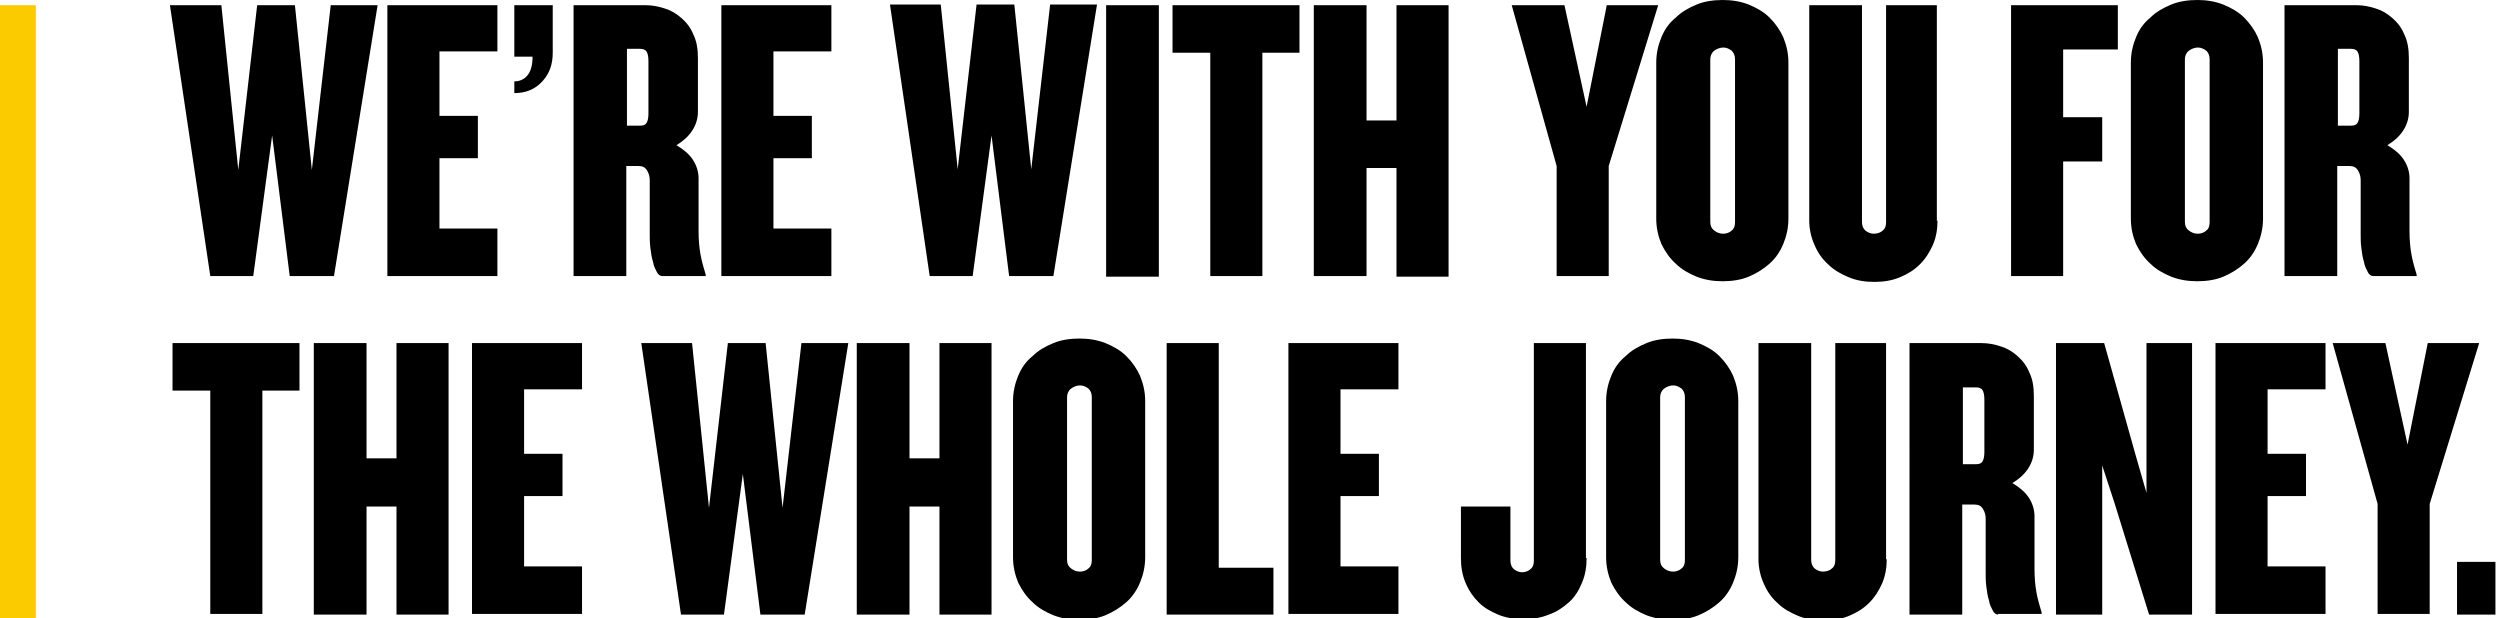
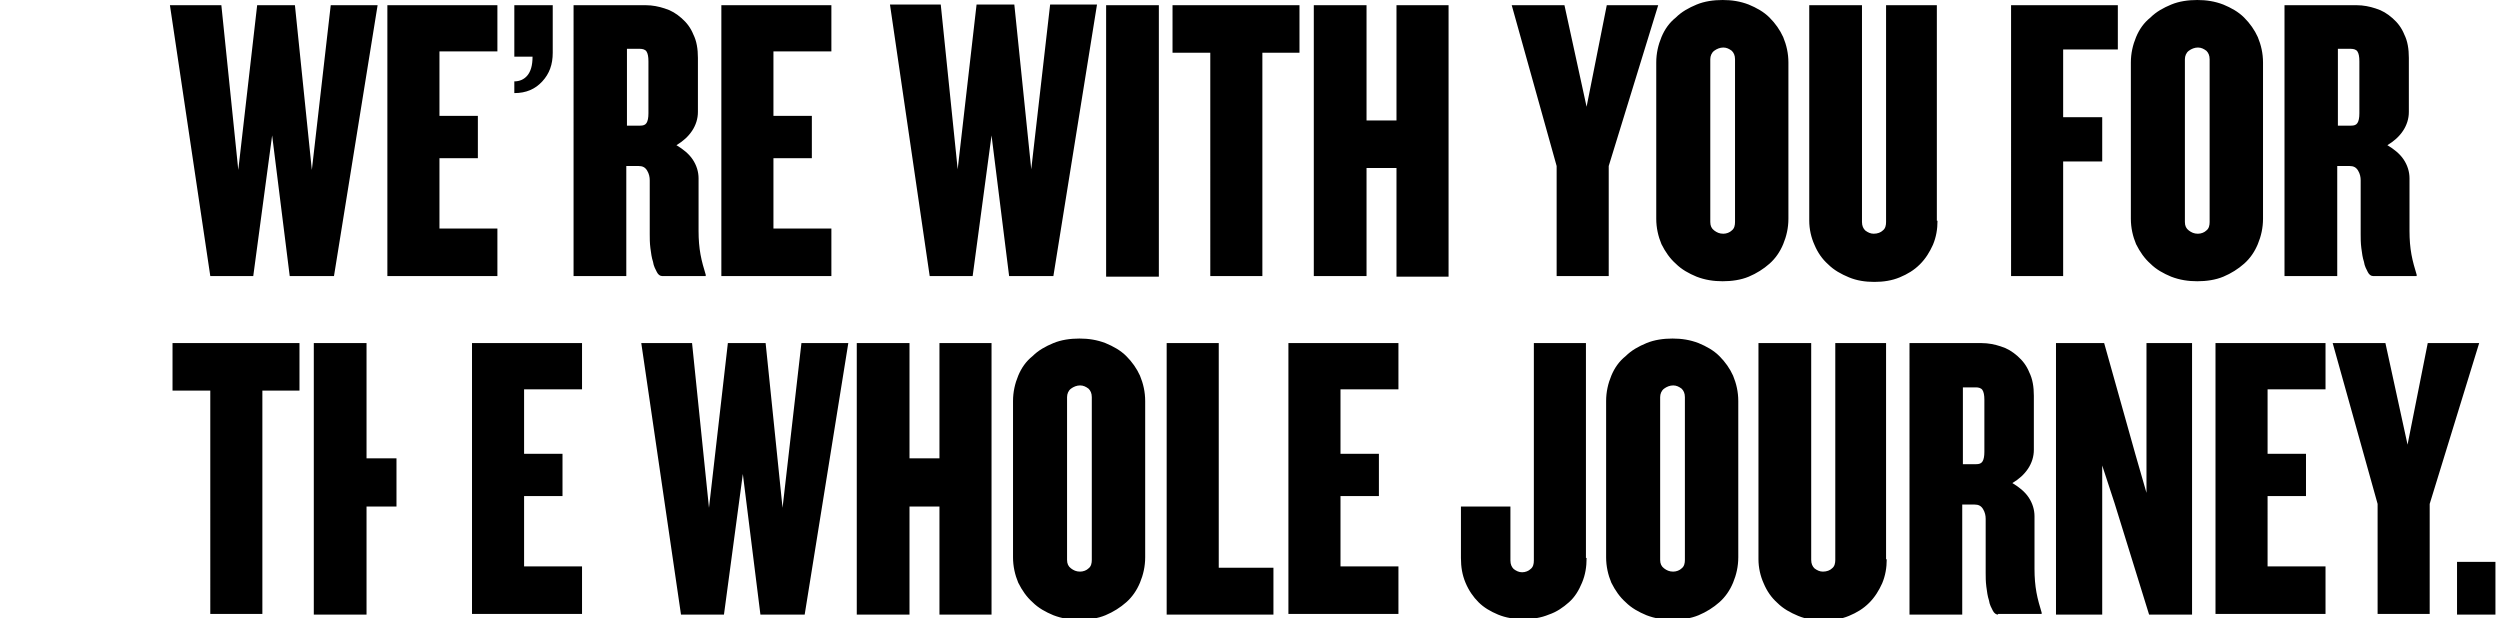
<svg xmlns="http://www.w3.org/2000/svg" xml:space="preserve" style="enable-background:new 0 0 384 95" viewBox="0 0 384 95">
-   <path d="M51.3 42.4h-6.8l-2.7-21.6-2.9 21.6h-6.6L26.1.8H34l2.6 25.3L39.5.8h5.8l2.6 25.3L50.8.8H58l-6.7 41.6zM59.5 42.4V.8h16.9v7.1h-8.9v9.9h5.9v6.5h-5.9v10.8h8.9v7.3H59.5zM84.9 8.1c0 1.8-.5 3.2-1.6 4.4-1.1 1.2-2.5 1.8-4.3 1.8v-1.8c.8 0 1.5-.3 2-.9s.8-1.5.8-2.9H79V.8h5.9v7.3zM101.7 42.4c-.3 0-.6-.2-.8-.6s-.5-.9-.6-1.6c-.2-.6-.3-1.3-.4-2.1-.1-.8-.1-1.5-.1-2.1v-8.3c0-.5-.1-1-.4-1.5-.3-.5-.7-.7-1.3-.7h-1.9v16.9h-8.1V.8h11.1c1 0 2 .2 2.9.5 1 .3 1.8.8 2.6 1.5s1.4 1.5 1.8 2.5c.5 1 .7 2.2.7 3.6v8.3c0 1-.3 2-.9 2.9-.6.9-1.4 1.6-2.4 2.2 1 .6 1.9 1.3 2.5 2.2.6.9.9 1.9.9 2.9v8.1c0 1.3.1 2.5.3 3.6.2 1.1.5 2.1.8 3.1v.2h-6.7zm-2.1-33c0-.7-.1-1.2-.3-1.5-.2-.3-.6-.4-1-.4h-2v11.8h2c.5 0 .8-.1 1-.4.2-.3.3-.8.3-1.5v-8zM110.8 42.4V.8h16.9v7.1h-8.9v9.9h5.9v6.5h-5.9v10.8h8.9v7.3h-16.9zM161.8 42.4H155l-2.7-21.6-2.9 21.6h-6.6L136.7.7h7.8l2.6 25.3L150 .7h5.8l2.6 25.3L161.3.7h7.2l-6.7 41.7zM169.9 42.4V.8h8.1v41.7h-8.1zM193.9 8.1v34.3h-8V8.1h-5.8V.8h19.5v7.3h-5.7zM214.5 42.4V25.8h-4.6v16.6h-8.1V.8h8.1v17.7h4.6V.8h8v41.7h-8zM247.1 25.5v16.9h-8V25.5L232.2.8h8.1l3.4 15.6L246.8.8h7.9l-7.6 24.7zM274.7 33.6c0 1.4-.3 2.7-.8 3.9-.5 1.2-1.2 2.2-2.1 3-.9.8-2 1.5-3.2 2s-2.6.7-4 .7-2.7-.2-4-.7c-1.2-.5-2.3-1.1-3.2-2-.9-.8-1.6-1.8-2.2-3-.5-1.2-.8-2.5-.8-3.9v-24c0-1.4.3-2.7.8-3.9.5-1.2 1.2-2.2 2.2-3 .9-.9 2-1.5 3.2-2 1.2-.5 2.6-.7 4-.7s2.7.2 4 .7c1.2.5 2.3 1.1 3.2 2 .9.9 1.6 1.9 2.1 3 .5 1.2.8 2.5.8 3.9v24zm-8.2-24.5c0-.6-.2-1-.5-1.3-.4-.3-.8-.5-1.3-.5s-1 .2-1.4.5-.6.8-.6 1.3v25c0 .6.2 1 .6 1.3.4.3.8.5 1.4.5.5 0 1-.2 1.3-.5.4-.3.5-.8.5-1.3v-25zM297.6 33.9c0 1.3-.2 2.5-.7 3.7-.5 1.1-1.1 2.1-2 3s-1.9 1.5-3.1 2c-1.2.5-2.5.7-3.9.7s-2.7-.2-3.9-.7c-1.2-.5-2.3-1.1-3.2-2-.9-.8-1.6-1.8-2.1-3-.5-1.1-.8-2.4-.8-3.7V.8h8.1v33.3c0 .6.2 1 .5 1.3.4.3.8.5 1.3.5.6 0 1.1-.2 1.4-.5.4-.3.5-.8.5-1.3V.8h7.8v33.1zM316.9 7.6V18h6v6.8h-6v17.6h-8V.8h16.4v6.8h-8.4zM347.6 33.6c0 1.4-.3 2.7-.8 3.9-.5 1.2-1.2 2.2-2.1 3-.9.8-2 1.5-3.2 2s-2.6.7-4 .7-2.7-.2-4-.7c-1.2-.5-2.3-1.1-3.2-2-.9-.8-1.6-1.8-2.2-3-.5-1.2-.8-2.5-.8-3.9v-24c0-1.4.3-2.7.8-3.9.5-1.2 1.2-2.2 2.2-3 .9-.9 2-1.5 3.2-2 1.2-.5 2.6-.7 4-.7s2.7.2 4 .7c1.2.5 2.3 1.1 3.2 2 .9.9 1.6 1.9 2.1 3 .5 1.2.8 2.5.8 3.9v24zm-8.2-24.5c0-.6-.2-1-.5-1.3-.4-.3-.8-.5-1.3-.5s-1 .2-1.4.5-.6.8-.6 1.3v25c0 .6.2 1 .6 1.3.4.3.8.5 1.4.5.5 0 1-.2 1.3-.5.4-.3.5-.8.5-1.3v-25zM364.5 42.4c-.3 0-.6-.2-.8-.6s-.5-.9-.6-1.6c-.2-.6-.3-1.3-.4-2.1-.1-.8-.1-1.5-.1-2.1v-8.3c0-.5-.1-1-.4-1.5-.3-.5-.7-.7-1.3-.7H359v16.9h-8.1V.8H362c1 0 2 .2 2.9.5 1 .3 1.8.8 2.6 1.5s1.4 1.5 1.8 2.5c.5 1 .7 2.2.7 3.6v8.3c0 1-.3 2-.9 2.9-.6.9-1.4 1.6-2.4 2.2 1 .6 1.9 1.3 2.5 2.2.6.9.9 1.9.9 2.9v8.1c0 1.3.1 2.5.3 3.6.2 1.1.5 2.1.8 3.1v.2h-6.7zm-2.1-33c0-.7-.1-1.2-.3-1.5-.2-.3-.6-.4-1-.4h-2v11.8h2c.5 0 .8-.1 1-.4.2-.3.3-.8.3-1.5v-8zM40.3 60v34.3h-8V60h-5.8v-7.3H46V60h-5.7zM60.9 94.4V77.8h-4.6v16.6h-8.1V52.7h8.1v17.7h4.6V52.7h8v41.7h-8zM72.5 94.4V52.7h16.9v7.1h-8.9v9.9h5.9v6.5h-5.9V87h8.9v7.3H72.5zM123.6 94.4h-6.8l-2.7-21.6-2.9 21.6h-6.6l-6.1-41.7h7.8l2.6 25.3 2.9-25.3h5.8l2.6 25.3 2.9-25.3h7.2l-6.7 41.7zM144.3 94.4V77.8h-4.6v16.6h-8.1V52.7h8.1v17.7h4.6V52.7h8v41.7h-8zM175.9 85.6c0 1.4-.3 2.7-.8 3.9-.5 1.2-1.2 2.2-2.1 3-.9.8-2 1.5-3.2 2s-2.6.7-4 .7-2.7-.2-4-.7c-1.2-.5-2.3-1.1-3.2-2-.9-.8-1.6-1.8-2.2-3-.5-1.2-.8-2.5-.8-3.9v-24c0-1.4.3-2.7.8-3.9.5-1.2 1.2-2.2 2.2-3 .9-.9 2-1.5 3.2-2 1.2-.5 2.6-.7 4-.7s2.7.2 4 .7c1.2.5 2.3 1.1 3.2 2 .9.9 1.6 1.9 2.1 3 .5 1.2.8 2.5.8 3.9v24zM167.7 61c0-.6-.2-1-.5-1.3-.4-.3-.8-.5-1.3-.5s-1 .2-1.4.5-.6.8-.6 1.3v25c0 .6.2 1 .6 1.3.4.3.8.5 1.4.5.5 0 1-.2 1.3-.5.4-.3.5-.8.5-1.3V61zM179.2 94.4V52.7h8v34.5h8.4v7.2h-16.4zM197.9 94.4V52.7h16.9v7.1h-8.9v9.9h5.9v6.5h-5.9V87h8.9v7.3h-16.9zM243.7 85.7c0 1.4-.2 2.6-.7 3.8-.5 1.2-1.1 2.2-2 3s-1.9 1.5-3.1 1.9c-1.2.5-2.5.7-3.9.7s-2.7-.2-3.9-.7c-1.2-.5-2.2-1.1-3-1.9s-1.5-1.8-2-3-.7-2.4-.7-3.8v-7.9h7.6v8.3c0 .6.2 1 .5 1.3.4.3.8.5 1.3.5s1-.2 1.3-.5c.4-.3.5-.8.5-1.3V52.7h8v33zM267 85.6c0 1.4-.3 2.7-.8 3.9-.5 1.2-1.2 2.2-2.1 3-.9.8-2 1.5-3.2 2s-2.6.7-4 .7-2.7-.2-4-.7c-1.2-.5-2.3-1.1-3.2-2-.9-.8-1.6-1.8-2.2-3-.5-1.2-.8-2.5-.8-3.9v-24c0-1.4.3-2.7.8-3.9.5-1.2 1.2-2.2 2.2-3 .9-.9 2-1.5 3.2-2 1.2-.5 2.6-.7 4-.7s2.7.2 4 .7c1.2.5 2.3 1.1 3.2 2 .9.9 1.6 1.9 2.1 3 .5 1.2.8 2.5.8 3.9v24zM258.8 61c0-.6-.2-1-.5-1.3-.4-.3-.8-.5-1.3-.5s-1 .2-1.4.5-.6.8-.6 1.3v25c0 .6.2 1 .6 1.3.4.3.8.5 1.4.5.5 0 1-.2 1.3-.5.4-.3.5-.8.5-1.3V61zM289.8 85.9c0 1.3-.2 2.5-.7 3.7-.5 1.1-1.1 2.1-2 3s-1.9 1.5-3.1 2c-1.2.5-2.5.7-3.9.7s-2.7-.2-3.9-.7c-1.2-.5-2.3-1.1-3.2-2-.9-.8-1.6-1.8-2.1-3-.5-1.1-.8-2.4-.8-3.7V52.7h8.1V86c0 .6.2 1 .5 1.3.4.3.8.5 1.3.5.6 0 1.1-.2 1.4-.5.4-.3.5-.8.5-1.3V52.7h7.8v33.2zM306.9 94.4c-.3 0-.6-.2-.8-.6s-.5-.9-.6-1.6c-.2-.6-.3-1.3-.4-2.1-.1-.8-.1-1.5-.1-2.1v-8.3c0-.5-.1-1-.4-1.5-.3-.5-.7-.7-1.3-.7h-1.9v16.9h-8.1V52.7h11.1c1 0 2 .2 2.9.5 1 .3 1.8.8 2.6 1.5s1.4 1.5 1.8 2.5c.5 1 .7 2.2.7 3.6v8.3c0 1-.3 2-.9 2.9-.6.9-1.4 1.6-2.4 2.2 1 .6 1.9 1.3 2.5 2.2.6.9.9 1.9.9 2.9v8.1c0 1.3.1 2.5.3 3.6.2 1.1.5 2.1.8 3.1v.2h-6.7zm-2.1-33c0-.7-.1-1.2-.3-1.5-.2-.3-.6-.4-1-.4h-2v11.8h2c.5 0 .8-.1 1-.4.2-.3.3-.8.3-1.5v-8zM330.1 94.4l-5.3-17.1-1.9-5.8v22.9h-7.1V52.7h7.4l4.8 17.1 1.7 5.9v-23h7v41.7h-6.6zM340.3 94.4V52.7h16.9v7.1h-8.9v9.9h5.9v6.5h-5.9V87h8.9v7.3h-16.9zM373.2 77.4v16.9h-8V77.4l-6.9-24.7h8.1l3.4 15.6 3.1-15.6h7.9l-7.6 24.7zM377.4 94.4v-8.1h5.9v8.1h-5.9z" />
-   <path d="M0 .8h5.5v94.4H0z" style="fill:#fbcb00" />
+   <path d="M51.3 42.4h-6.8l-2.7-21.6-2.9 21.6h-6.6L26.1.8H34l2.6 25.3L39.5.8h5.8l2.6 25.3L50.8.8H58l-6.7 41.6zM59.5 42.4V.8h16.9v7.1h-8.9v9.9h5.9v6.5h-5.9v10.8h8.9v7.3H59.5zM84.9 8.1c0 1.8-.5 3.2-1.6 4.4-1.1 1.2-2.5 1.8-4.3 1.8v-1.8c.8 0 1.5-.3 2-.9s.8-1.5.8-2.9H79V.8h5.9v7.3zM101.7 42.4c-.3 0-.6-.2-.8-.6s-.5-.9-.6-1.6c-.2-.6-.3-1.3-.4-2.1-.1-.8-.1-1.5-.1-2.1v-8.3c0-.5-.1-1-.4-1.5-.3-.5-.7-.7-1.3-.7h-1.9v16.9h-8.1V.8h11.1c1 0 2 .2 2.9.5 1 .3 1.8.8 2.6 1.5s1.4 1.5 1.8 2.5c.5 1 .7 2.2.7 3.6v8.3c0 1-.3 2-.9 2.9-.6.9-1.4 1.6-2.4 2.2 1 .6 1.9 1.3 2.5 2.2.6.9.9 1.9.9 2.9v8.1c0 1.3.1 2.5.3 3.6.2 1.1.5 2.1.8 3.1v.2h-6.7zm-2.1-33c0-.7-.1-1.2-.3-1.5-.2-.3-.6-.4-1-.4h-2v11.8h2c.5 0 .8-.1 1-.4.2-.3.3-.8.3-1.5v-8zM110.8 42.4V.8h16.9v7.1h-8.9v9.9h5.9v6.5h-5.9v10.8h8.9v7.3h-16.9zM161.8 42.4H155l-2.7-21.6-2.9 21.6h-6.6L136.7.7h7.8l2.6 25.3L150 .7h5.8l2.6 25.3L161.3.7h7.2l-6.7 41.7zM169.9 42.4V.8h8.1v41.7h-8.1zM193.9 8.1v34.3h-8V8.1h-5.8V.8h19.5v7.3h-5.7zM214.5 42.4V25.8h-4.6v16.6h-8.1V.8h8.1v17.7h4.6V.8h8v41.7h-8zM247.1 25.5v16.9h-8V25.5L232.2.8h8.1l3.4 15.6L246.8.8h7.9l-7.6 24.7zM274.7 33.6c0 1.4-.3 2.7-.8 3.9-.5 1.2-1.2 2.2-2.1 3-.9.8-2 1.5-3.2 2s-2.6.7-4 .7-2.7-.2-4-.7c-1.2-.5-2.3-1.1-3.2-2-.9-.8-1.6-1.8-2.2-3-.5-1.2-.8-2.5-.8-3.9v-24c0-1.4.3-2.7.8-3.9.5-1.2 1.2-2.2 2.2-3 .9-.9 2-1.5 3.2-2 1.2-.5 2.6-.7 4-.7s2.7.2 4 .7c1.2.5 2.3 1.1 3.2 2 .9.9 1.6 1.9 2.1 3 .5 1.2.8 2.5.8 3.9v24zm-8.2-24.5c0-.6-.2-1-.5-1.3-.4-.3-.8-.5-1.3-.5s-1 .2-1.4.5-.6.8-.6 1.3v25c0 .6.2 1 .6 1.3.4.3.8.5 1.4.5.5 0 1-.2 1.3-.5.4-.3.5-.8.5-1.3v-25zM297.6 33.9c0 1.3-.2 2.5-.7 3.7-.5 1.1-1.1 2.1-2 3s-1.9 1.5-3.1 2c-1.2.5-2.5.7-3.9.7s-2.7-.2-3.9-.7c-1.2-.5-2.3-1.1-3.2-2-.9-.8-1.6-1.8-2.1-3-.5-1.1-.8-2.4-.8-3.7V.8h8.1v33.3c0 .6.2 1 .5 1.3.4.3.8.5 1.3.5.6 0 1.1-.2 1.4-.5.4-.3.5-.8.5-1.3V.8h7.8v33.1zM316.9 7.6V18h6v6.8h-6v17.6h-8V.8h16.4v6.8h-8.4zM347.6 33.6c0 1.4-.3 2.7-.8 3.9-.5 1.2-1.2 2.2-2.1 3-.9.8-2 1.5-3.2 2s-2.6.7-4 .7-2.7-.2-4-.7c-1.2-.5-2.3-1.1-3.2-2-.9-.8-1.6-1.8-2.2-3-.5-1.2-.8-2.5-.8-3.9v-24c0-1.4.3-2.7.8-3.9.5-1.2 1.2-2.2 2.2-3 .9-.9 2-1.5 3.2-2 1.2-.5 2.6-.7 4-.7s2.7.2 4 .7c1.2.5 2.3 1.1 3.2 2 .9.9 1.6 1.9 2.1 3 .5 1.2.8 2.5.8 3.9v24zm-8.2-24.5c0-.6-.2-1-.5-1.3-.4-.3-.8-.5-1.3-.5s-1 .2-1.4.5-.6.8-.6 1.3v25c0 .6.2 1 .6 1.3.4.3.8.5 1.4.5.5 0 1-.2 1.3-.5.4-.3.5-.8.5-1.3v-25zM364.5 42.4c-.3 0-.6-.2-.8-.6s-.5-.9-.6-1.6c-.2-.6-.3-1.3-.4-2.1-.1-.8-.1-1.5-.1-2.1v-8.3c0-.5-.1-1-.4-1.5-.3-.5-.7-.7-1.3-.7H359v16.9h-8.1V.8H362c1 0 2 .2 2.9.5 1 .3 1.8.8 2.6 1.5s1.4 1.5 1.8 2.5c.5 1 .7 2.2.7 3.6v8.3c0 1-.3 2-.9 2.9-.6.9-1.4 1.6-2.4 2.2 1 .6 1.9 1.3 2.5 2.2.6.9.9 1.9.9 2.9v8.1c0 1.3.1 2.5.3 3.6.2 1.1.5 2.1.8 3.1v.2h-6.7zm-2.1-33c0-.7-.1-1.2-.3-1.5-.2-.3-.6-.4-1-.4h-2v11.8h2c.5 0 .8-.1 1-.4.2-.3.3-.8.3-1.5v-8zM40.3 60v34.3h-8V60h-5.8v-7.3H46V60h-5.7zM60.9 94.4V77.8h-4.6v16.6h-8.1V52.7h8.1v17.7h4.6V52.7h8h-8zM72.5 94.4V52.7h16.9v7.1h-8.9v9.9h5.9v6.5h-5.9V87h8.9v7.3H72.5zM123.6 94.4h-6.8l-2.7-21.6-2.9 21.6h-6.6l-6.1-41.7h7.8l2.6 25.3 2.9-25.3h5.8l2.6 25.3 2.9-25.3h7.2l-6.7 41.7zM144.3 94.4V77.8h-4.6v16.6h-8.1V52.7h8.1v17.7h4.6V52.7h8v41.7h-8zM175.9 85.6c0 1.4-.3 2.7-.8 3.9-.5 1.2-1.2 2.2-2.1 3-.9.8-2 1.5-3.2 2s-2.6.7-4 .7-2.7-.2-4-.7c-1.2-.5-2.3-1.1-3.2-2-.9-.8-1.6-1.8-2.2-3-.5-1.2-.8-2.5-.8-3.9v-24c0-1.4.3-2.7.8-3.9.5-1.2 1.2-2.2 2.2-3 .9-.9 2-1.5 3.2-2 1.2-.5 2.6-.7 4-.7s2.7.2 4 .7c1.2.5 2.3 1.1 3.2 2 .9.9 1.6 1.9 2.1 3 .5 1.2.8 2.5.8 3.9v24zM167.7 61c0-.6-.2-1-.5-1.3-.4-.3-.8-.5-1.3-.5s-1 .2-1.4.5-.6.8-.6 1.3v25c0 .6.2 1 .6 1.3.4.3.8.5 1.4.5.5 0 1-.2 1.3-.5.4-.3.5-.8.5-1.3V61zM179.2 94.4V52.7h8v34.5h8.4v7.2h-16.4zM197.9 94.4V52.7h16.9v7.1h-8.9v9.9h5.9v6.5h-5.9V87h8.9v7.3h-16.9zM243.7 85.7c0 1.4-.2 2.6-.7 3.8-.5 1.2-1.1 2.2-2 3s-1.9 1.5-3.1 1.9c-1.2.5-2.5.7-3.9.7s-2.7-.2-3.9-.7c-1.2-.5-2.2-1.1-3-1.9s-1.5-1.8-2-3-.7-2.4-.7-3.8v-7.9h7.6v8.3c0 .6.2 1 .5 1.3.4.3.8.5 1.3.5s1-.2 1.3-.5c.4-.3.5-.8.5-1.3V52.7h8v33zM267 85.6c0 1.4-.3 2.7-.8 3.9-.5 1.2-1.2 2.2-2.1 3-.9.8-2 1.5-3.2 2s-2.6.7-4 .7-2.7-.2-4-.7c-1.2-.5-2.3-1.1-3.2-2-.9-.8-1.6-1.8-2.2-3-.5-1.2-.8-2.5-.8-3.9v-24c0-1.4.3-2.7.8-3.9.5-1.2 1.2-2.2 2.2-3 .9-.9 2-1.5 3.2-2 1.2-.5 2.6-.7 4-.7s2.7.2 4 .7c1.2.5 2.3 1.1 3.2 2 .9.9 1.6 1.9 2.1 3 .5 1.2.8 2.5.8 3.9v24zM258.8 61c0-.6-.2-1-.5-1.3-.4-.3-.8-.5-1.3-.5s-1 .2-1.4.5-.6.8-.6 1.3v25c0 .6.2 1 .6 1.3.4.3.8.5 1.4.5.5 0 1-.2 1.3-.5.4-.3.5-.8.5-1.3V61zM289.8 85.9c0 1.3-.2 2.5-.7 3.7-.5 1.1-1.1 2.1-2 3s-1.9 1.5-3.1 2c-1.2.5-2.5.7-3.9.7s-2.7-.2-3.9-.7c-1.2-.5-2.3-1.1-3.2-2-.9-.8-1.6-1.8-2.1-3-.5-1.1-.8-2.4-.8-3.7V52.7h8.1V86c0 .6.2 1 .5 1.3.4.3.8.5 1.3.5.6 0 1.1-.2 1.4-.5.4-.3.5-.8.5-1.3V52.7h7.8v33.2zM306.9 94.4c-.3 0-.6-.2-.8-.6s-.5-.9-.6-1.6c-.2-.6-.3-1.3-.4-2.1-.1-.8-.1-1.5-.1-2.1v-8.3c0-.5-.1-1-.4-1.5-.3-.5-.7-.7-1.3-.7h-1.9v16.9h-8.1V52.7h11.1c1 0 2 .2 2.9.5 1 .3 1.8.8 2.6 1.5s1.4 1.5 1.8 2.5c.5 1 .7 2.2.7 3.6v8.3c0 1-.3 2-.9 2.9-.6.9-1.4 1.6-2.4 2.2 1 .6 1.9 1.3 2.5 2.2.6.9.9 1.9.9 2.9v8.1c0 1.3.1 2.5.3 3.6.2 1.1.5 2.1.8 3.1v.2h-6.7zm-2.1-33c0-.7-.1-1.2-.3-1.5-.2-.3-.6-.4-1-.4h-2v11.8h2c.5 0 .8-.1 1-.4.2-.3.3-.8.3-1.5v-8zM330.1 94.4l-5.3-17.1-1.9-5.8v22.9h-7.1V52.7h7.4l4.8 17.1 1.7 5.9v-23h7v41.7h-6.6zM340.3 94.4V52.7h16.9v7.1h-8.9v9.9h5.9v6.5h-5.9V87h8.9v7.3h-16.9zM373.2 77.4v16.9h-8V77.4l-6.9-24.7h8.1l3.4 15.6 3.1-15.6h7.9l-7.6 24.7zM377.4 94.4v-8.1h5.9v8.1h-5.9z" />
</svg>